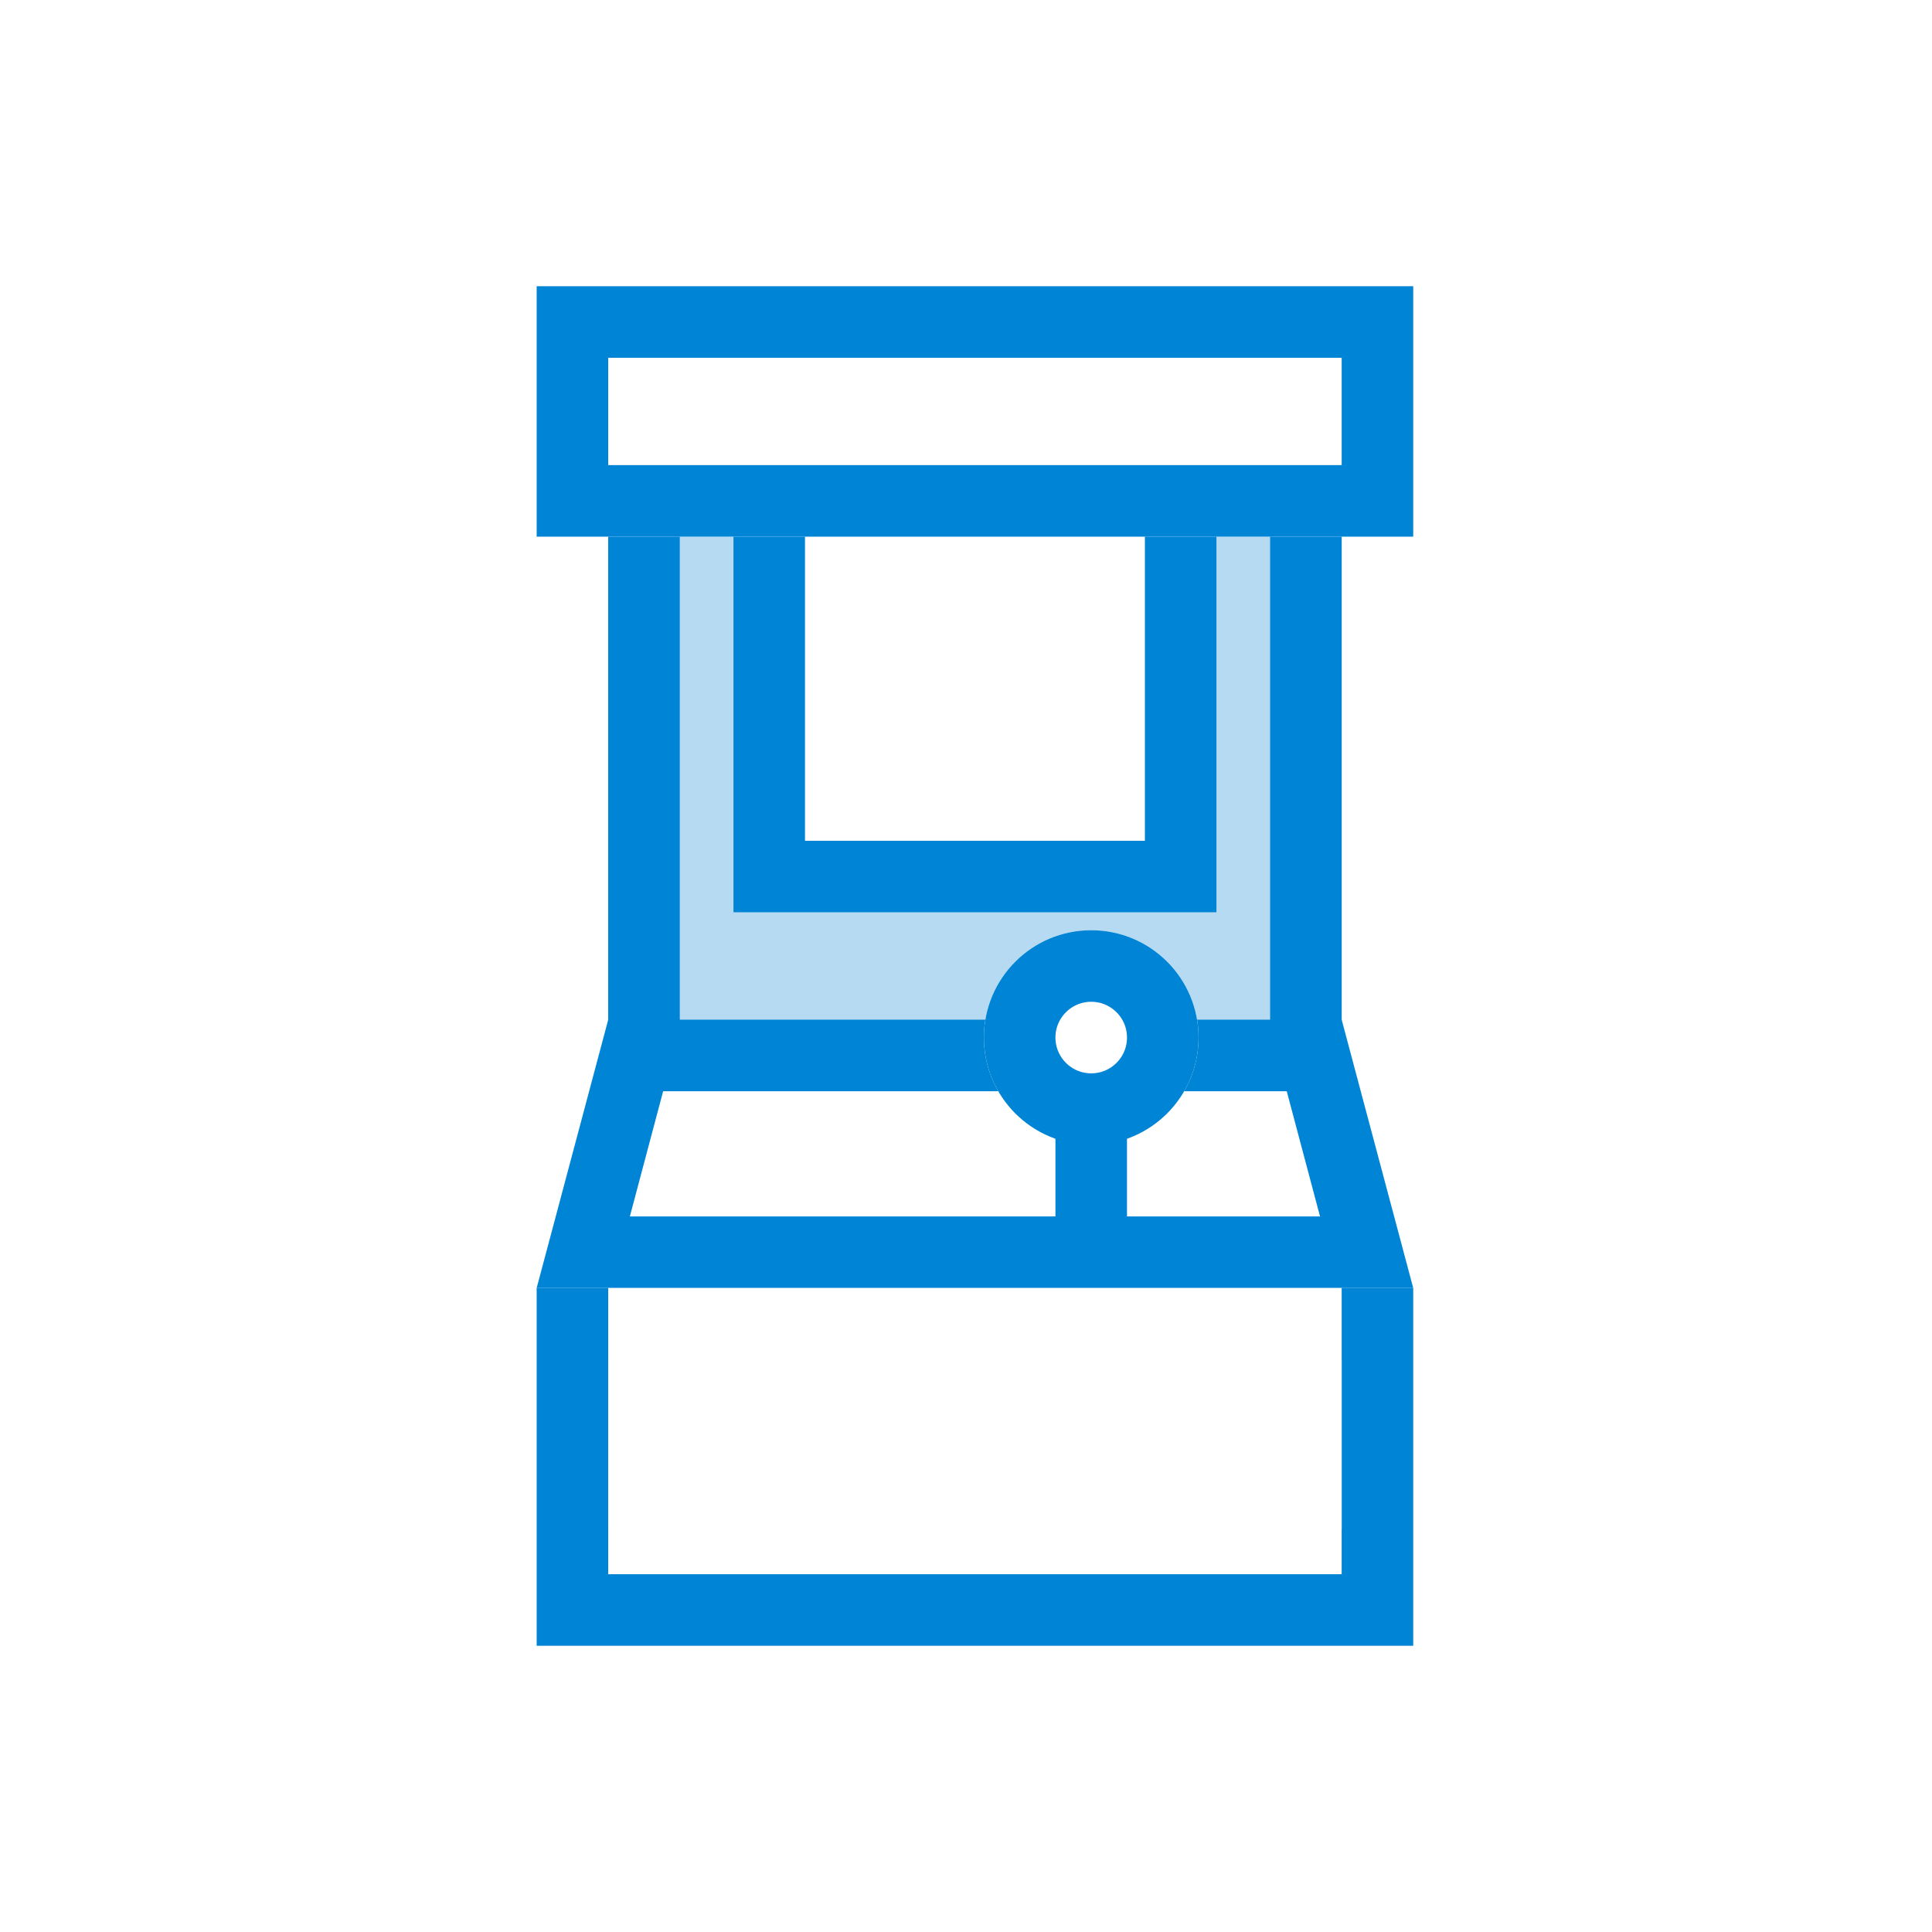
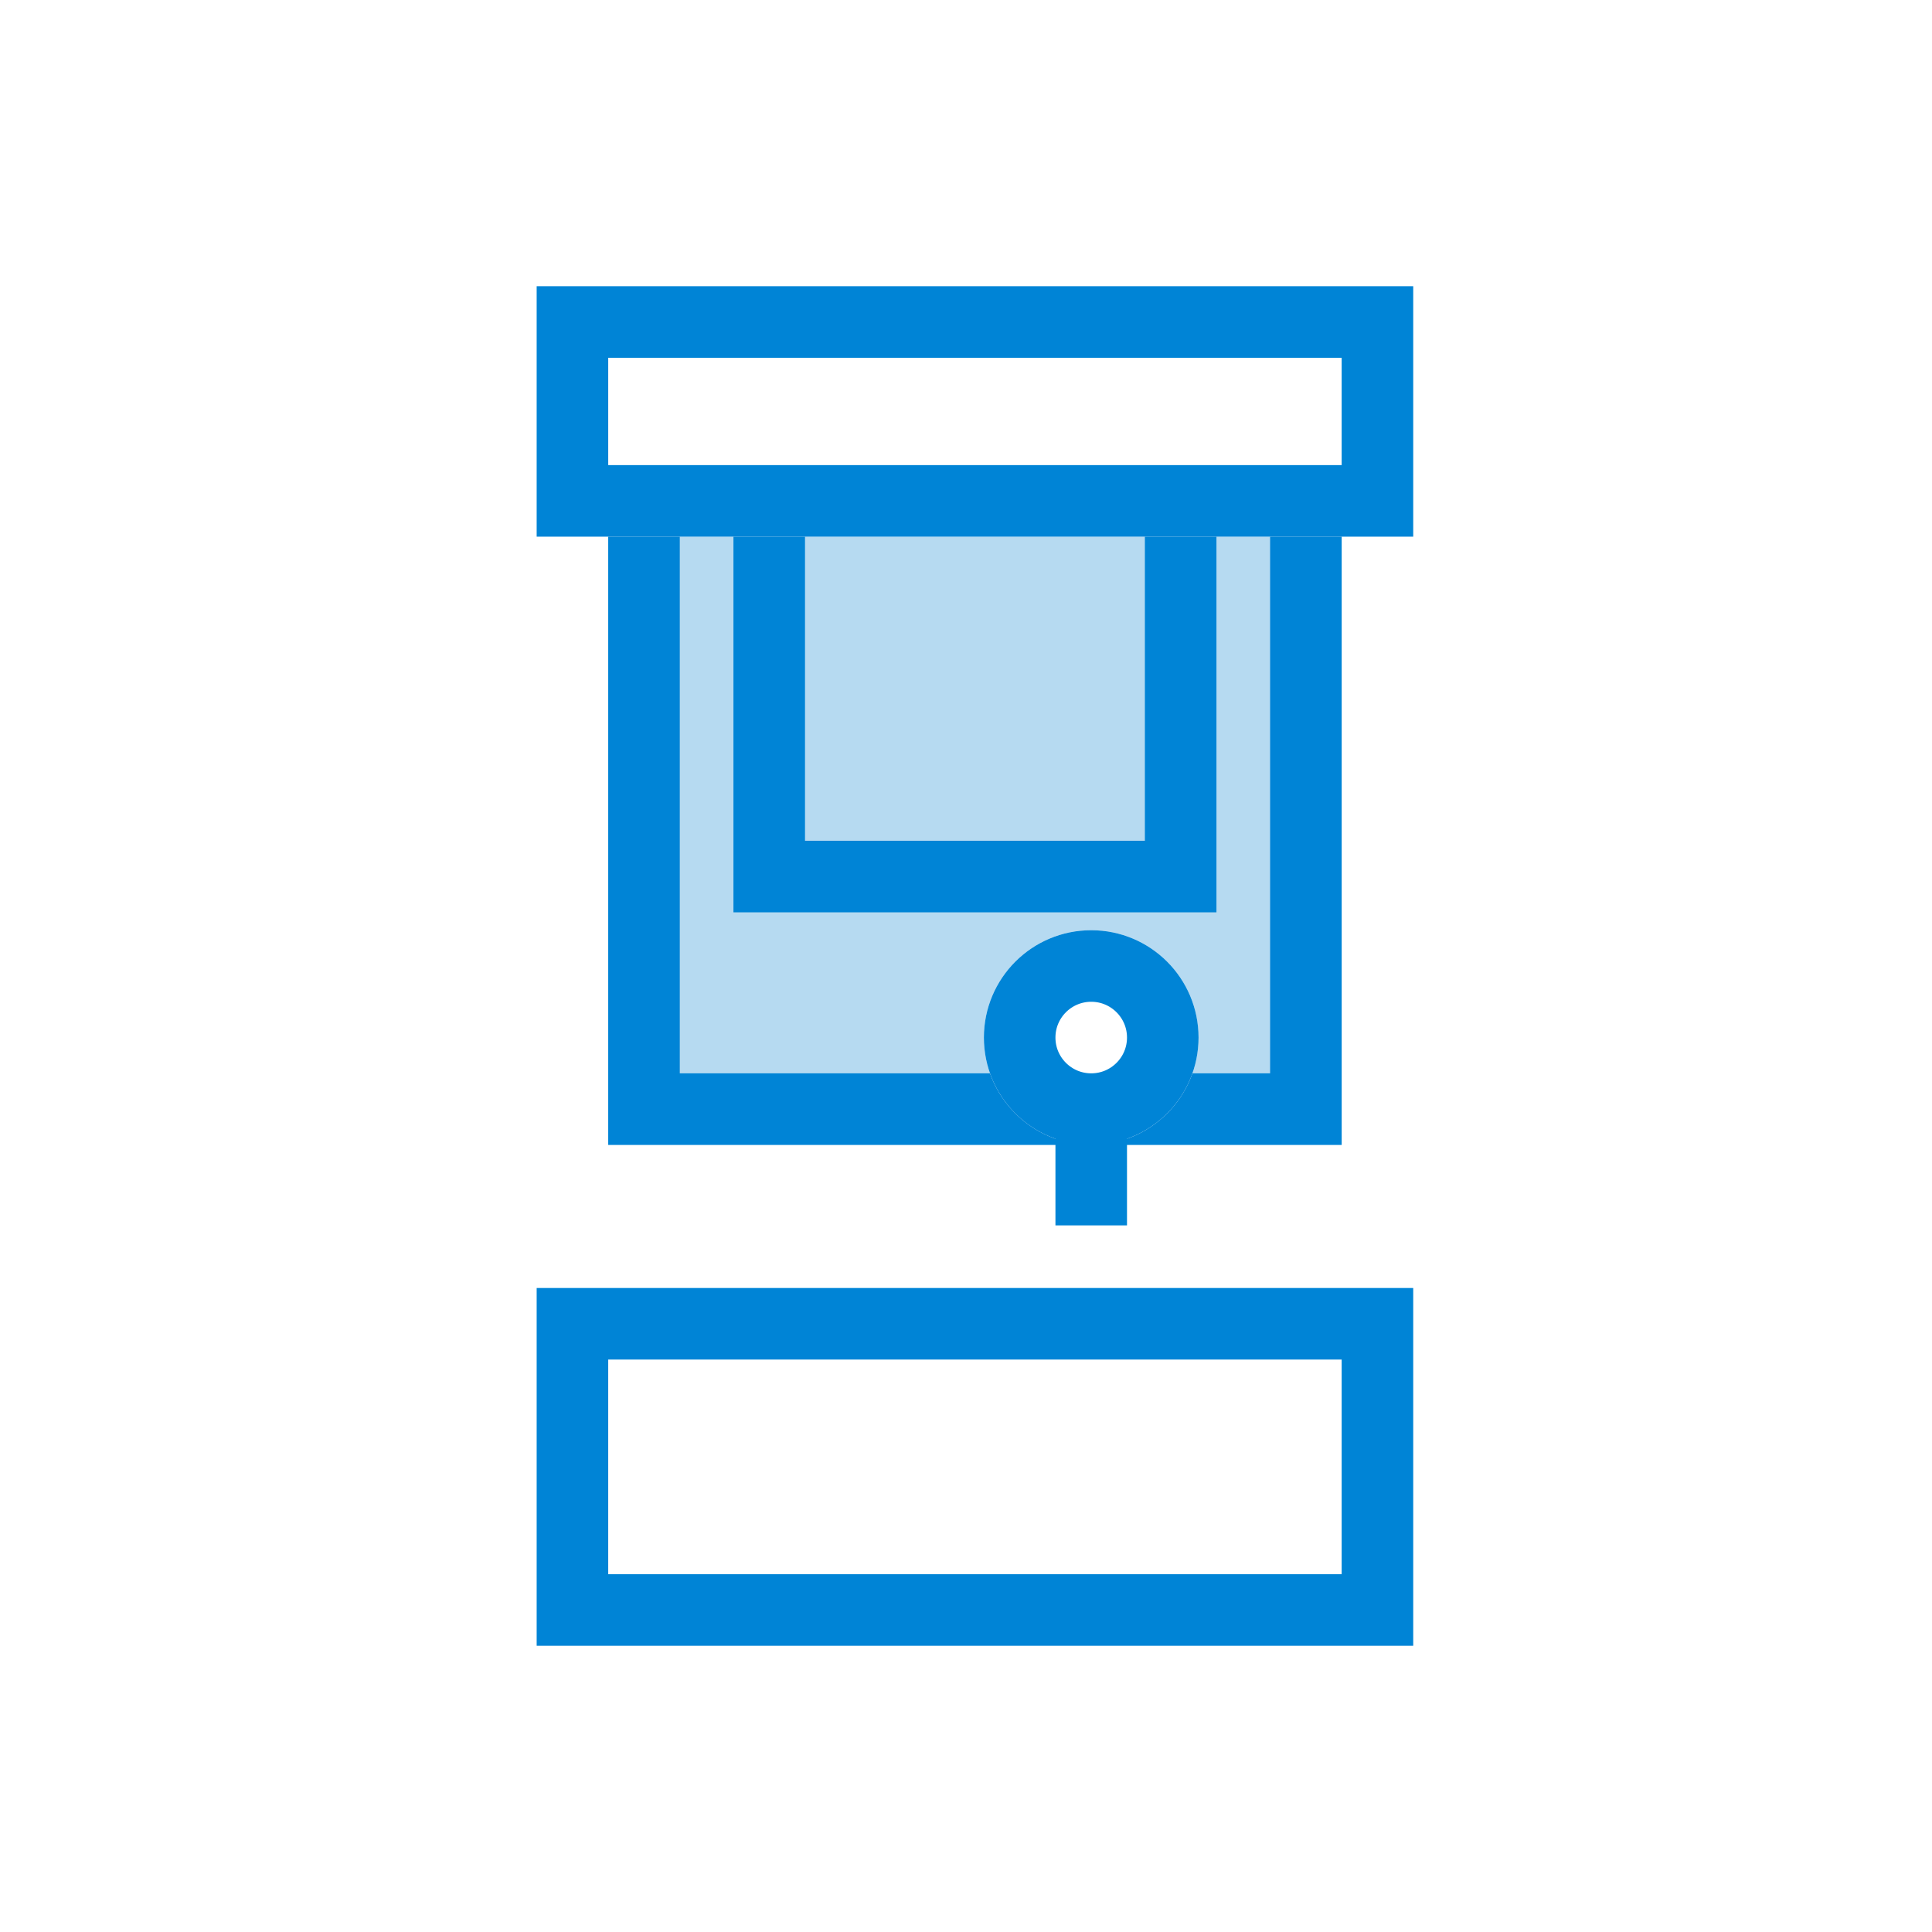
<svg xmlns="http://www.w3.org/2000/svg" viewBox="0 0 108 108">
  <title>Amusement</title>
  <g id="Layer_2" data-name="Layer 2">
    <g id="Layer_1-2" data-name="Layer 1">
      <g id="Group_1149" data-name="Group 1149">
-         <rect id="bounding_box" data-name="bounding box" width="108" height="108" fill="#fff" />
        <g id="Group_1216" data-name="Group 1216">
          <g id="Rectangle_1660" data-name="Rectangle 1660">
            <rect x="34" y="18" width="41" height="46" fill="#b6daf1" />
            <rect x="36" y="20" width="37" height="42" fill="none" stroke="#0084d6" stroke-width="4" />
          </g>
          <g id="Path_2390" data-name="Path 2390">
-             <path d="M76.4,70H32.6l2.94-11H73.46Z" fill="#fff" />
-             <path d="M37.07,61l-1.86,7H73.79l-1.86-7H37.07M34,57H75l4,15H30Z" fill="#0084d6" />
-           </g>
+             </g>
          <g id="Path_2391" data-name="Path 2391">
            <path d="M77,90H32V74H77Z" fill="#fff" />
            <path d="M75,88V76H34V88H75m4,4H30V72H79Z" fill="#0084d6" />
          </g>
-           <path id="Path_2392" data-name="Path 2392" d="M34,85.5H75V72H34Z" fill="#fff" />
          <g id="Rectangle_1662" data-name="Rectangle 1662">
-             <rect x="41" y="20" width="27" height="31" fill="#fff" />
            <rect x="43" y="22" width="23" height="27" fill="none" stroke="#0084d6" stroke-width="4" />
          </g>
          <g id="Rectangle_1661" data-name="Rectangle 1661">
            <rect x="30" y="16" width="49" height="14" fill="#fff" />
            <rect x="32" y="18" width="45" height="10" fill="none" stroke="#0084d6" stroke-width="4" />
          </g>
          <g id="Ellipse_260" data-name="Ellipse 260">
            <circle cx="61" cy="58" r="6" fill="#fff" />
            <circle cx="61" cy="58" r="4" fill="none" stroke="#0084d6" stroke-width="4" />
          </g>
          <line id="Line_2" data-name="Line 2" x1="61" y1="61.5" x2="61" y2="68.5" fill="none" stroke="#0084d6" stroke-width="4" />
        </g>
      </g>
    </g>
  </g>
</svg>